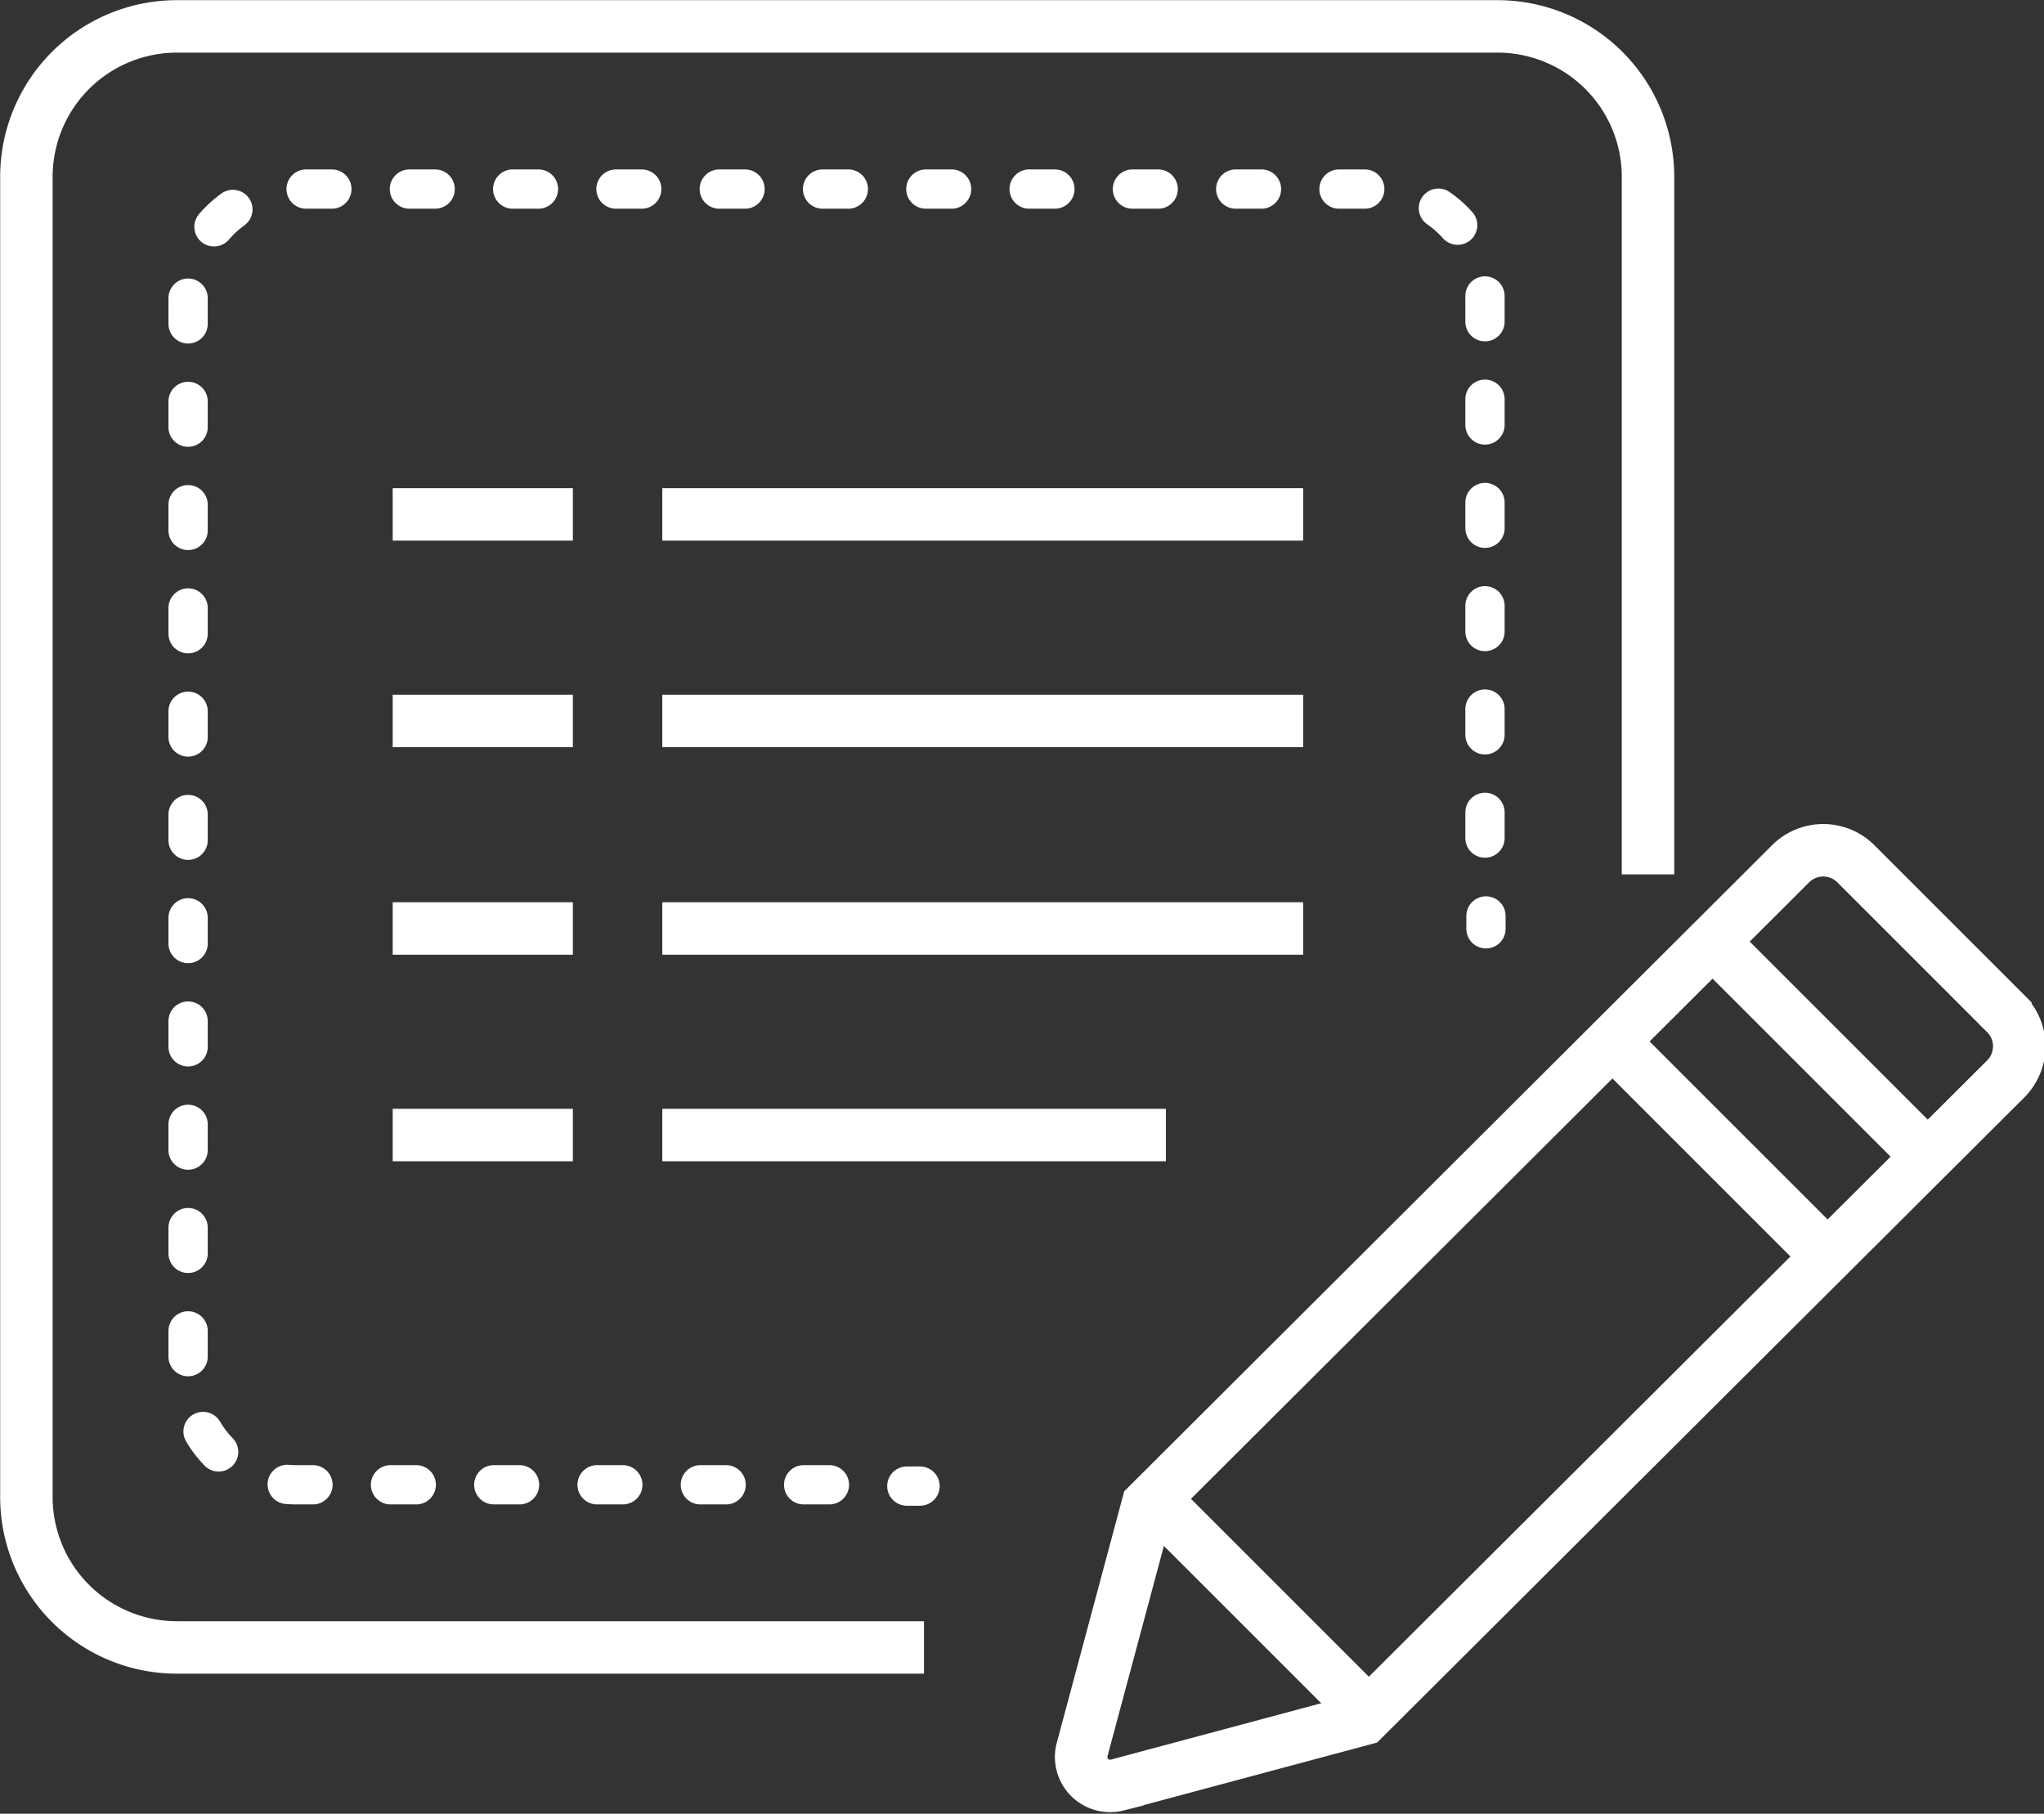
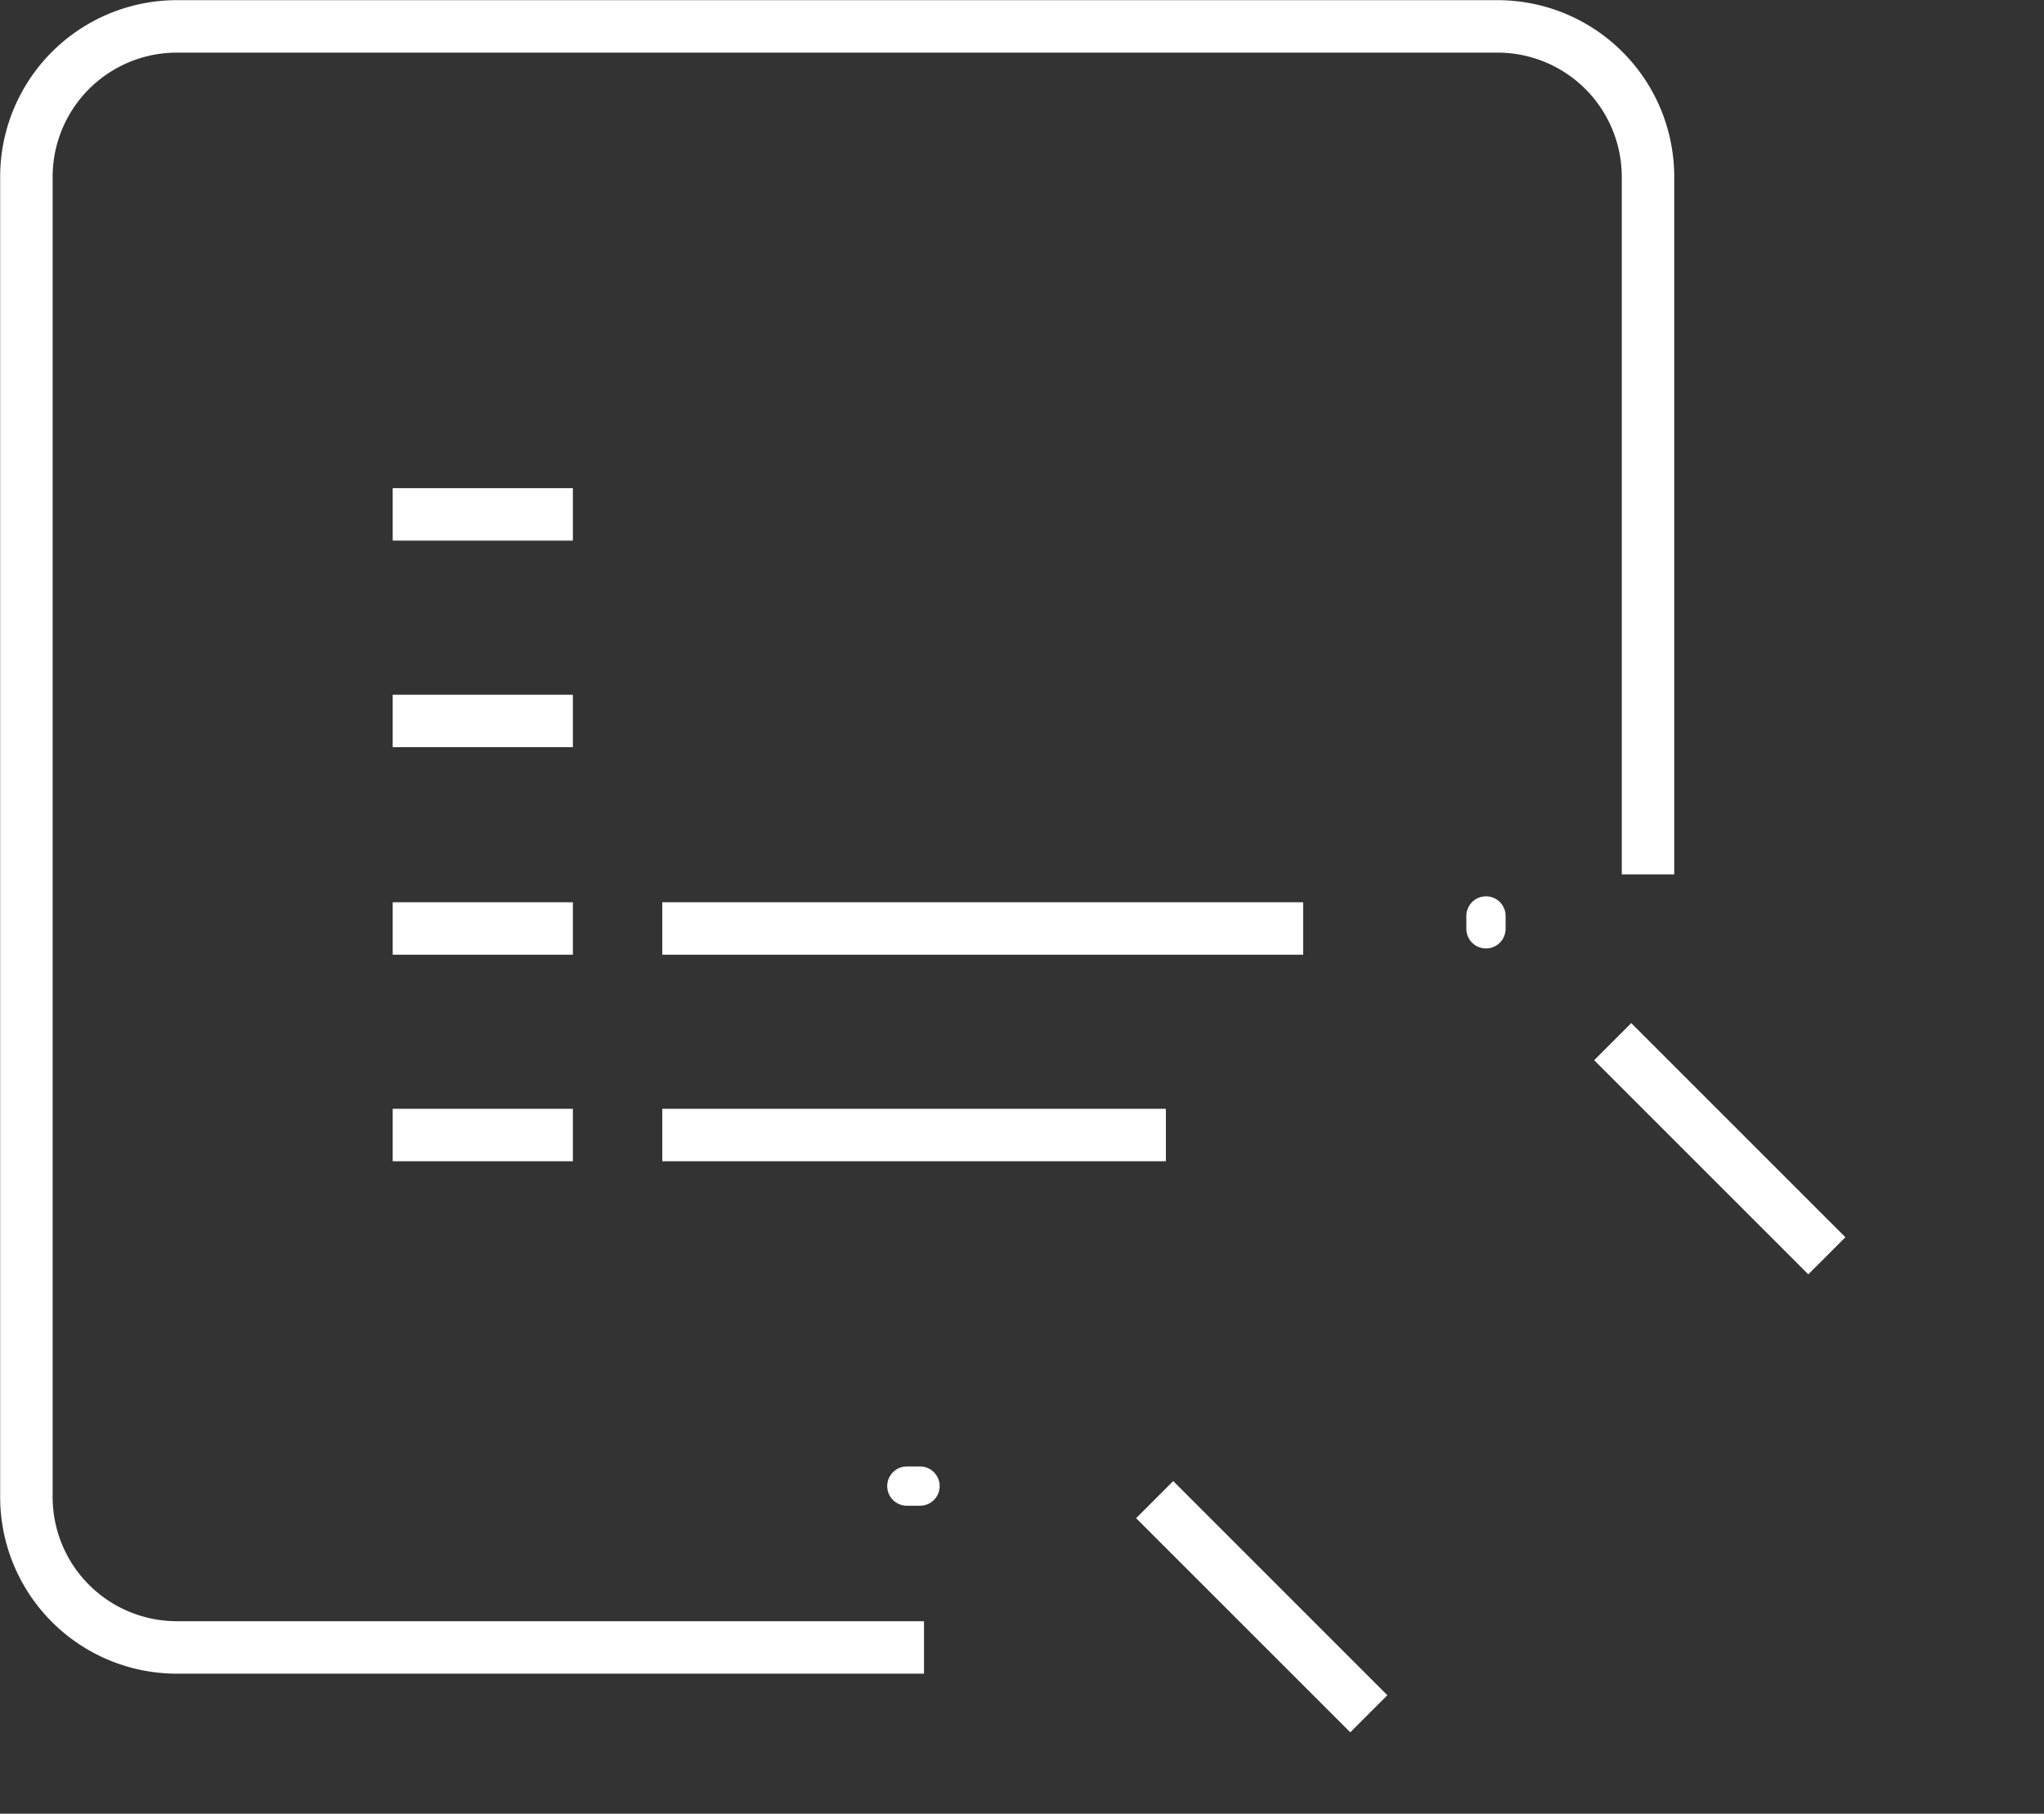
<svg xmlns="http://www.w3.org/2000/svg" id="Layer_1" data-name="Layer 1" viewBox="0 0 61.94 54.97">
  <rect x="0" y="0" width="61.94" height="54.97" fill="#333333" stroke="none" />
  <defs>
    <style>.cls-1,.cls-2,.cls-3{fill:none;stroke:#fff;}.cls-1{stroke-miterlimit:10;stroke-width:1.59px;}.cls-2,.cls-3{stroke-linecap:round;stroke-linejoin:round;stroke-width:1.19px;}.cls-3{stroke-dasharray:0.78 2.35;}</style>
  </defs>
-   <path class="cls-1" d="M32.78,53.07l2-7.46L54.25,26.19a1.4,1.4,0,0,1,2,0l4.52,4.52a1.4,1.4,0,0,1,0,2L41.32,52.1l-7.46,2A.88.88,0,0,1,32.78,53.07Z" />
-   <line class="cls-1" x1="51.9" y1="28.54" x2="58.39" y2="35.03" />
  <line class="cls-1" x1="48.87" y1="31.57" x2="55.36" y2="38.06" />
  <line class="cls-1" x1="34.99" y1="45.45" x2="41.48" y2="51.94" />
  <path class="cls-1" d="M28,49.93H5.37A4.56,4.56,0,0,1,.8,45.36v-40A4.56,4.56,0,0,1,5.37.8h40a4.56,4.56,0,0,1,4.57,4.57V26.5" />
  <line class="cls-2" x1="45.03" y1="28.15" x2="45.03" y2="27.76" />
-   <path class="cls-3" d="M45,25.4V9a3.27,3.27,0,0,0-3.27-3.27H9A3.27,3.27,0,0,0,5.7,9V41.77A3.28,3.28,0,0,0,9,45H26.31" />
  <line class="cls-2" x1="27.48" y1="45.04" x2="27.88" y2="45.04" />
-   <line class="cls-1" x1="20.07" y1="15.59" x2="39.49" y2="15.59" />
-   <line class="cls-1" x1="20.07" y1="21.85" x2="39.49" y2="21.85" />
  <line class="cls-1" x1="11.9" y1="15.59" x2="17.36" y2="15.59" />
  <line class="cls-1" x1="11.9" y1="21.85" x2="17.36" y2="21.85" />
  <line class="cls-1" x1="20.07" y1="28.14" x2="39.49" y2="28.14" />
  <line class="cls-1" x1="20.07" y1="34.4" x2="35.33" y2="34.4" />
  <line class="cls-1" x1="11.9" y1="28.14" x2="17.36" y2="28.14" />
  <line class="cls-1" x1="11.9" y1="34.4" x2="17.36" y2="34.4" />
</svg>